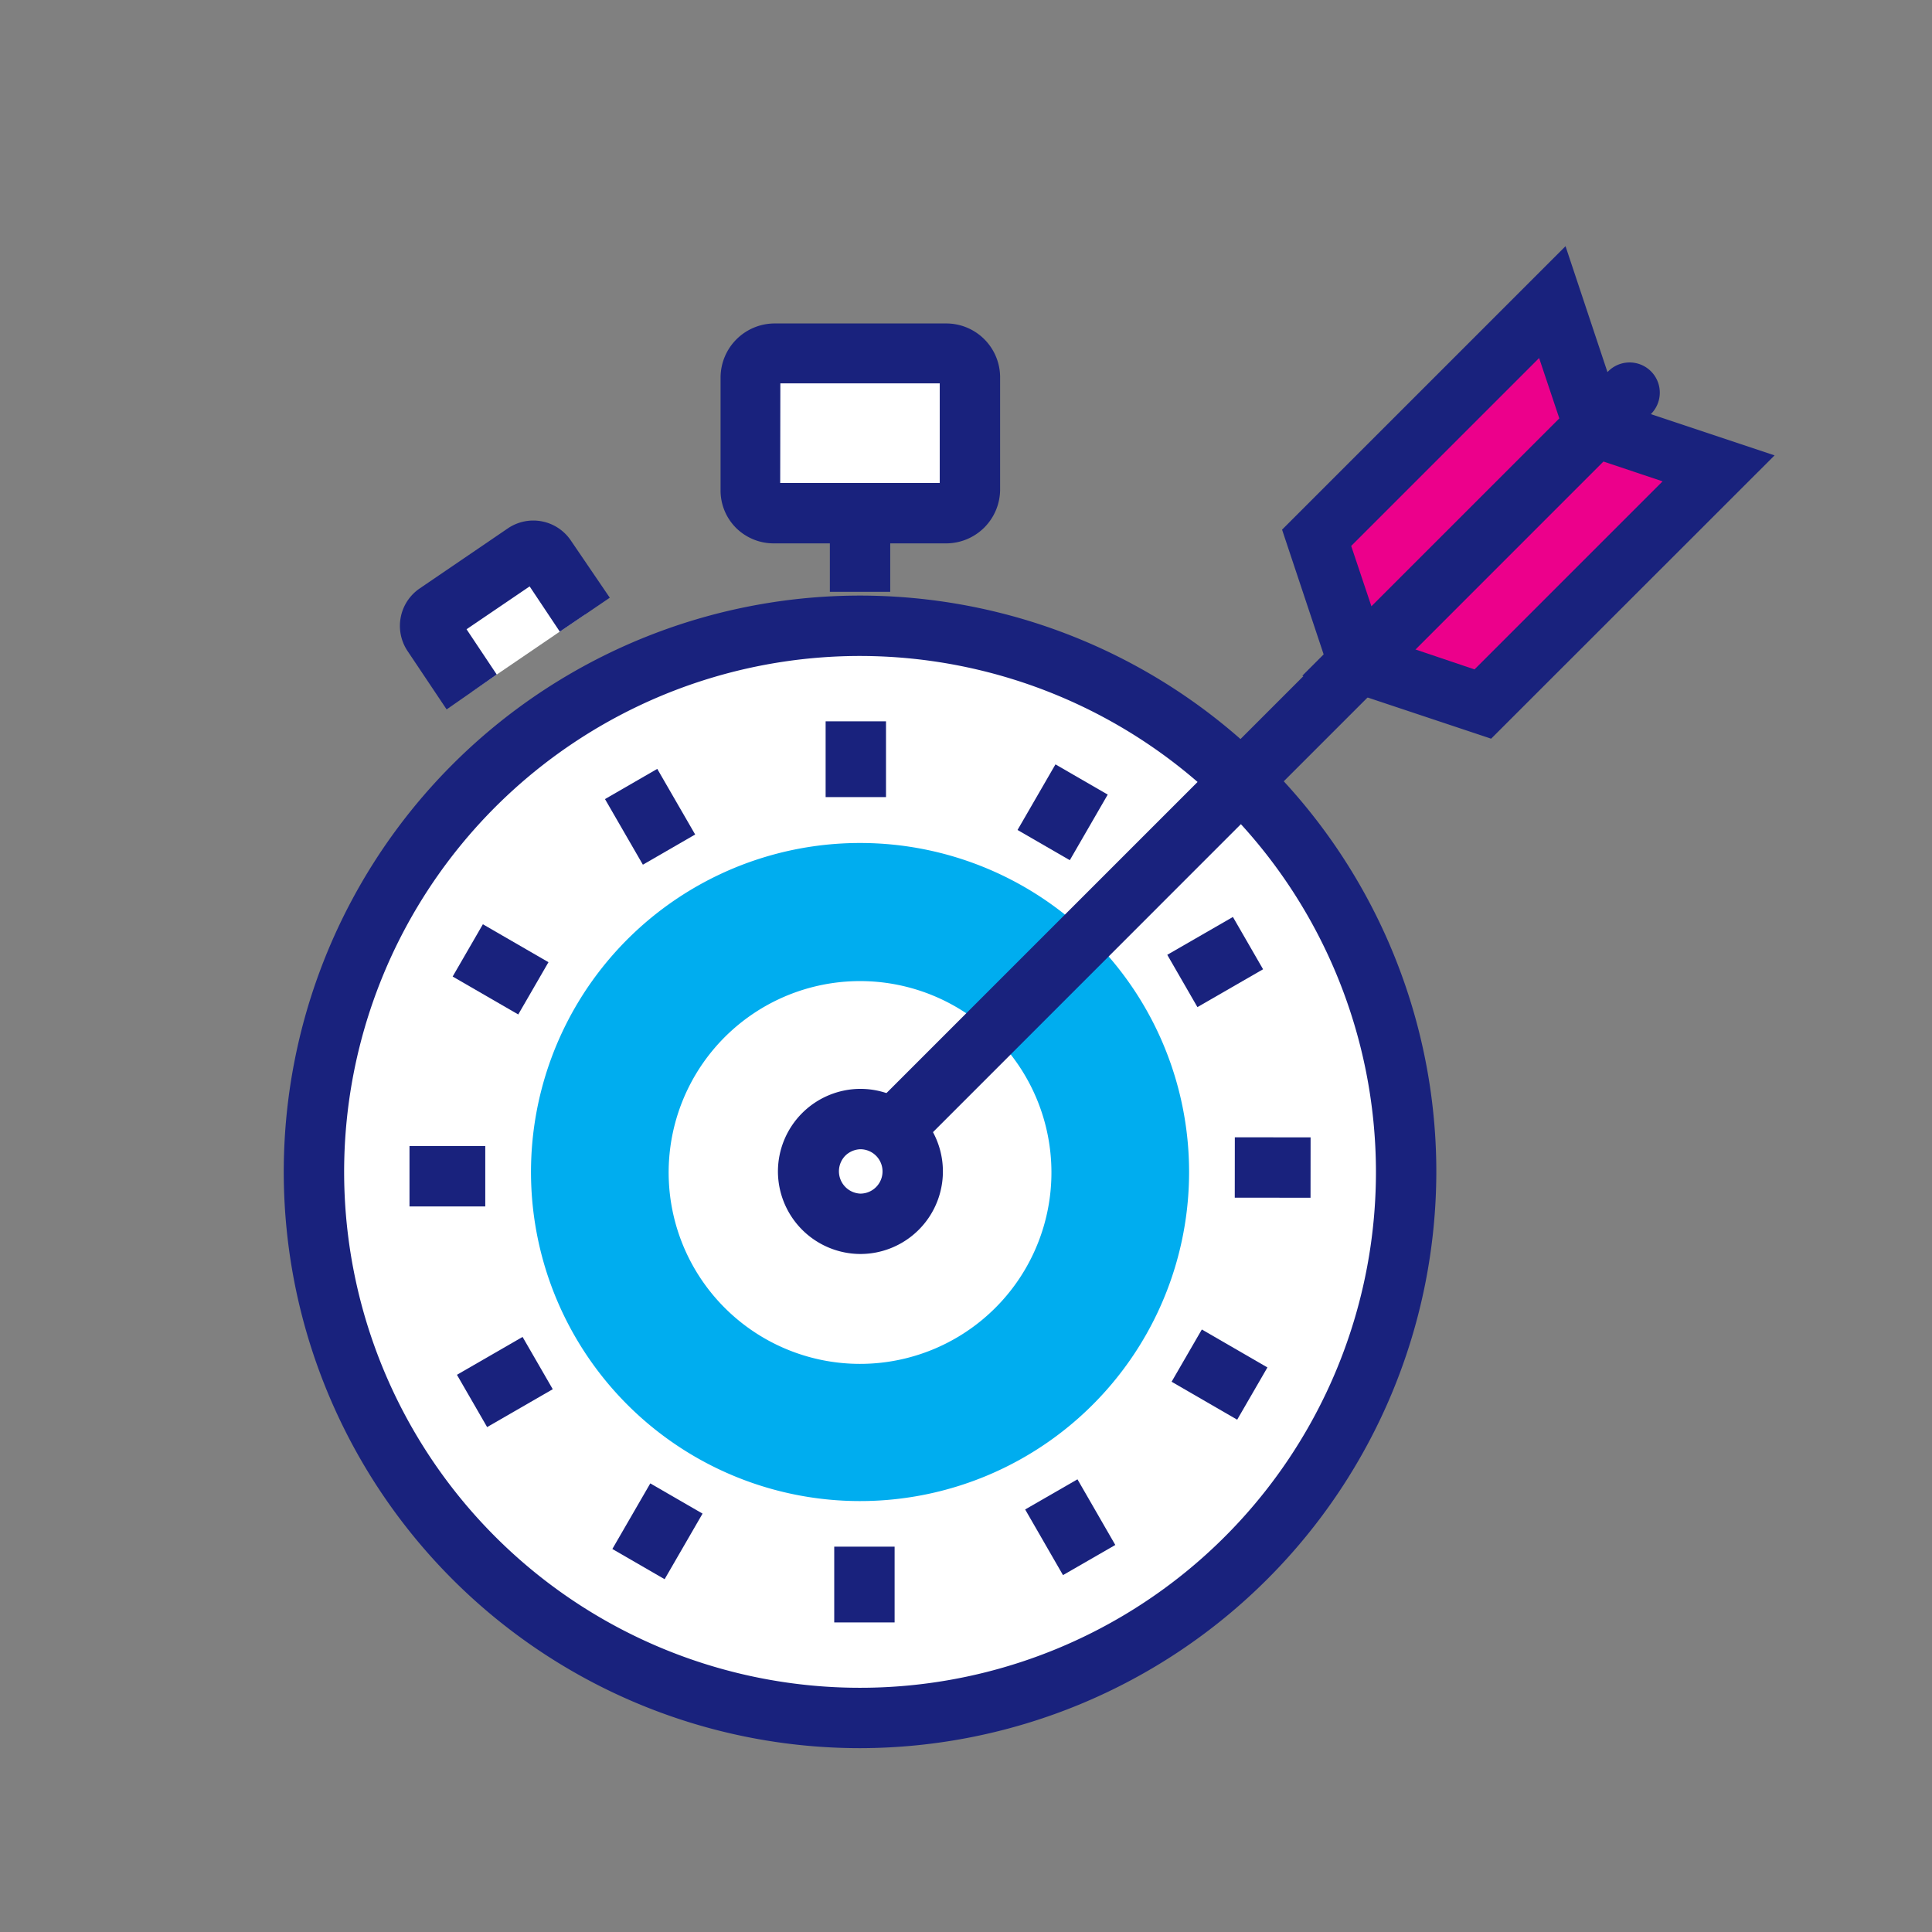
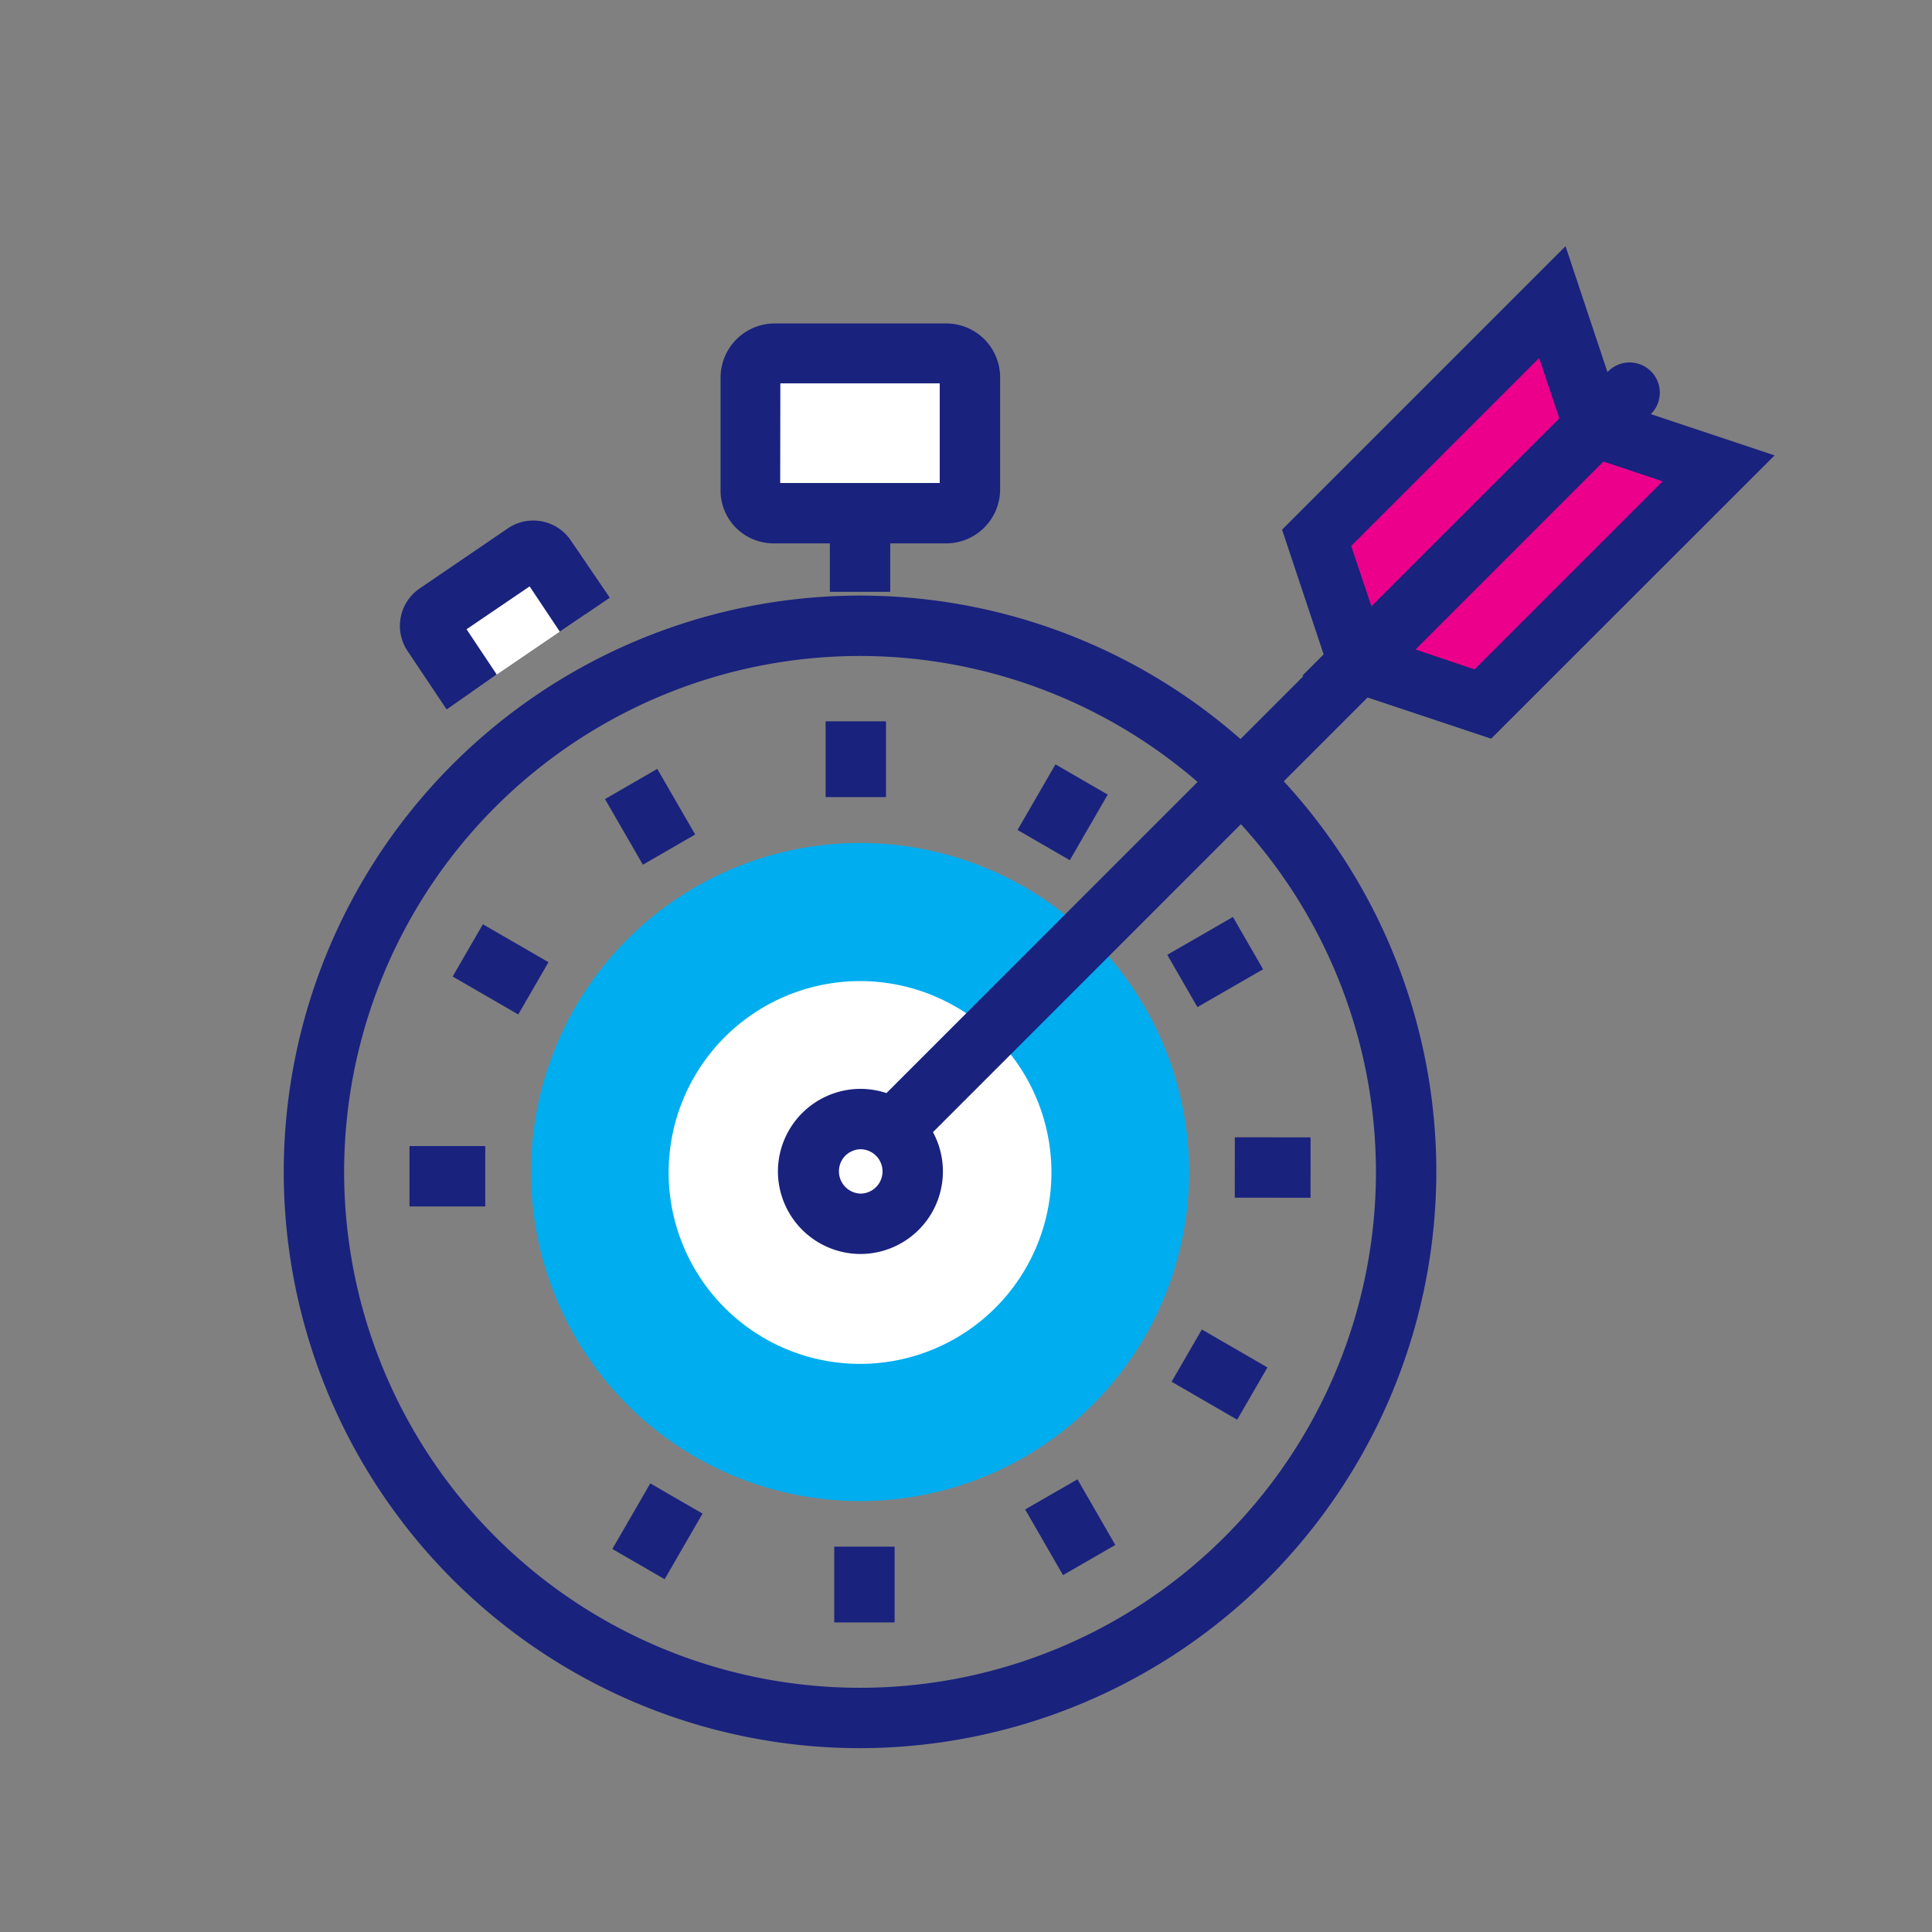
<svg xmlns="http://www.w3.org/2000/svg" viewBox="0 0 128 128">
  <rect x="0" y="0" width="128" height="128" fill="#808080" stroke="none" />
  <defs>
    <style>.cls-1{fill:#fff;}.cls-2{fill:#19227d;}.cls-3{fill:#00adef;}.cls-4{fill:#ec008b;}</style>
  </defs>
-   <path class="cls-1" d="M93.16,77.64A36.18,36.18,0,1,1,57,41.46,36.18,36.18,0,0,1,93.16,77.64Z" />
  <path class="cls-2" d="M57,115.82A38.18,38.18,0,1,1,95.16,77.64,38.23,38.23,0,0,1,57,115.82Zm0-72.36A34.18,34.18,0,1,0,91.16,77.64,34.21,34.21,0,0,0,57,43.46Z" />
  <path class="cls-1" d="M64.26,32.38A1.57,1.57,0,0,1,62.69,34H51.27a1.56,1.56,0,0,1-1.56-1.57V25a1.59,1.59,0,0,1,1.57-1.57H62.69A1.56,1.56,0,0,1,64.26,25Z" />
  <path class="cls-2" d="M62.69,36H51.27a3.54,3.54,0,0,1-2.53-1.05,3.5,3.5,0,0,1-1-2.52V25a3.59,3.59,0,0,1,3.57-3.57H62.69A3.57,3.57,0,0,1,66.26,25v7.4A3.58,3.58,0,0,1,62.69,36Zm-11-4H62.26V25.4H51.7Z" />
  <path class="cls-1" d="M31.24,45.83,28.65,42a1,1,0,0,1,.26-1.35l5.88-4a1,1,0,0,1,1.35.26l2.6,3.81" />
  <path class="cls-2" d="M29.59,47,27,43.13a3,3,0,0,1,.8-4.14l5.87-4a3,3,0,0,1,4.13.79l2.6,3.82-3.31,2.25-2-3-4.18,2.84,2,3Z" />
  <path class="cls-3" d="M78.78,77.64A21.8,21.8,0,1,1,57,55.85,21.8,21.8,0,0,1,78.78,77.64Z" />
  <path class="cls-1" d="M69.66,77.64A12.68,12.68,0,1,1,57,65,12.68,12.68,0,0,1,69.66,77.64Z" />
  <rect class="cls-2" x="54.7" y="47.79" width="4" height="5.02" />
  <line class="cls-1" x1="41.81" y1="51.94" x2="44.32" y2="56.28" />
  <rect class="cls-2" x="41.07" y="51.6" width="4" height="5.02" transform="translate(-21.29 28.8) rotate(-30.01)" />
  <line class="cls-1" x1="30.99" y1="62.96" x2="35.34" y2="65.48" />
  <rect class="cls-2" x="31.16" y="61.71" width="4" height="5.02" transform="translate(-39.03 60.78) rotate(-59.96)" />
  <rect class="cls-2" x="27.13" y="75.93" width="5.02" height="4" />
  <line class="cls-1" x1="31.27" y1="92.81" x2="35.62" y2="90.3" />
-   <rect class="cls-2" x="30.94" y="89.56" width="5.02" height="4" transform="translate(-41.29 28.98) rotate(-29.99)" />
  <line class="cls-1" x1="42.3" y1="103.63" x2="44.82" y2="99.29" />
  <rect class="cls-2" x="41.05" y="99.46" width="5.02" height="4" transform="translate(-66.08 88.37) rotate(-59.96)" />
  <line class="cls-1" x1="57.27" y1="107.49" x2="57.27" y2="102.47" />
  <rect class="cls-2" x="55.27" y="102.47" width="4" height="5.02" />
-   <line class="cls-1" x1="72.15" y1="103.35" x2="69.64" y2="99" />
  <rect class="cls-2" x="68.9" y="98.67" width="4" height="5.02" transform="translate(-41.04 48.91) rotate(-29.95)" />
  <line class="cls-1" x1="82.97" y1="92.32" x2="78.63" y2="89.81" />
  <rect class="cls-2" x="78.8" y="88.55" width="4" height="5.02" transform="translate(-38.49 115.39) rotate(-59.94)" />
  <line class="cls-1" x1="86.83" y1="77.36" x2="81.81" y2="77.36" />
  <rect class="cls-2" x="82.32" y="74.85" width="4" height="5.02" transform="translate(6.87 161.59) rotate(-89.94)" />
  <line class="cls-1" x1="82.69" y1="62.47" x2="78.34" y2="64.98" />
  <rect class="cls-2" x="78" y="61.73" width="5.02" height="4" transform="translate(-21.07 48.73) rotate(-29.96)" />
  <line class="cls-1" x1="71.66" y1="51.65" x2="69.15" y2="56" />
  <rect class="cls-2" x="67.9" y="51.82" width="5.02" height="4" transform="translate(-11.43 87.84) rotate(-59.97)" />
-   <path class="cls-1" d="M60.45,77.61A3.47,3.47,0,1,0,57,81.08,3.48,3.48,0,0,0,60.45,77.61Z" />
  <path class="cls-2" d="M57,83.08h0a5.48,5.48,0,0,1-5.46-5.47A5.48,5.48,0,0,1,57,72.14a5.47,5.47,0,1,1,0,10.94Zm0-6.94a1.5,1.5,0,0,0-1,.43,1.48,1.48,0,0,0,1,2.51h0a1.47,1.47,0,1,0,0-2.94Z" />
  <rect class="cls-2" x="54.98" y="33.75" width="4" height="5.46" />
  <polygon class="cls-4" points="89.99 43.9 87.23 35.63 102.84 20.02 105.6 28.29 89.99 43.9" />
  <polygon class="cls-4" points="89.99 43.9 98.25 46.65 113.87 31.04 105.6 28.29 89.99 43.9" />
-   <path class="cls-2" d="M89.11,47.6,84.94,35.09l18.78-18.78,4.17,12.52Zm.41-11.43,1.34,4,12.45-12.45-1.34-4Z" />
+   <path class="cls-2" d="M89.11,47.6,84.94,35.09l18.78-18.78,4.17,12.52Zm.41-11.43,1.34,4,12.45-12.45-1.34-4" />
  <path class="cls-2" d="M98.79,48.94,86.28,44.77,105.06,26l12.51,4.17ZM93.69,43l4,1.35,12.46-12.46-4-1.34Z" />
  <path class="cls-2" d="M59.57,76.4A2,2,0,0,1,58.15,73l48.4-48.4a2,2,0,1,1,2.83,2.83L61,75.82A2,2,0,0,1,59.57,76.4Z" />
</svg>